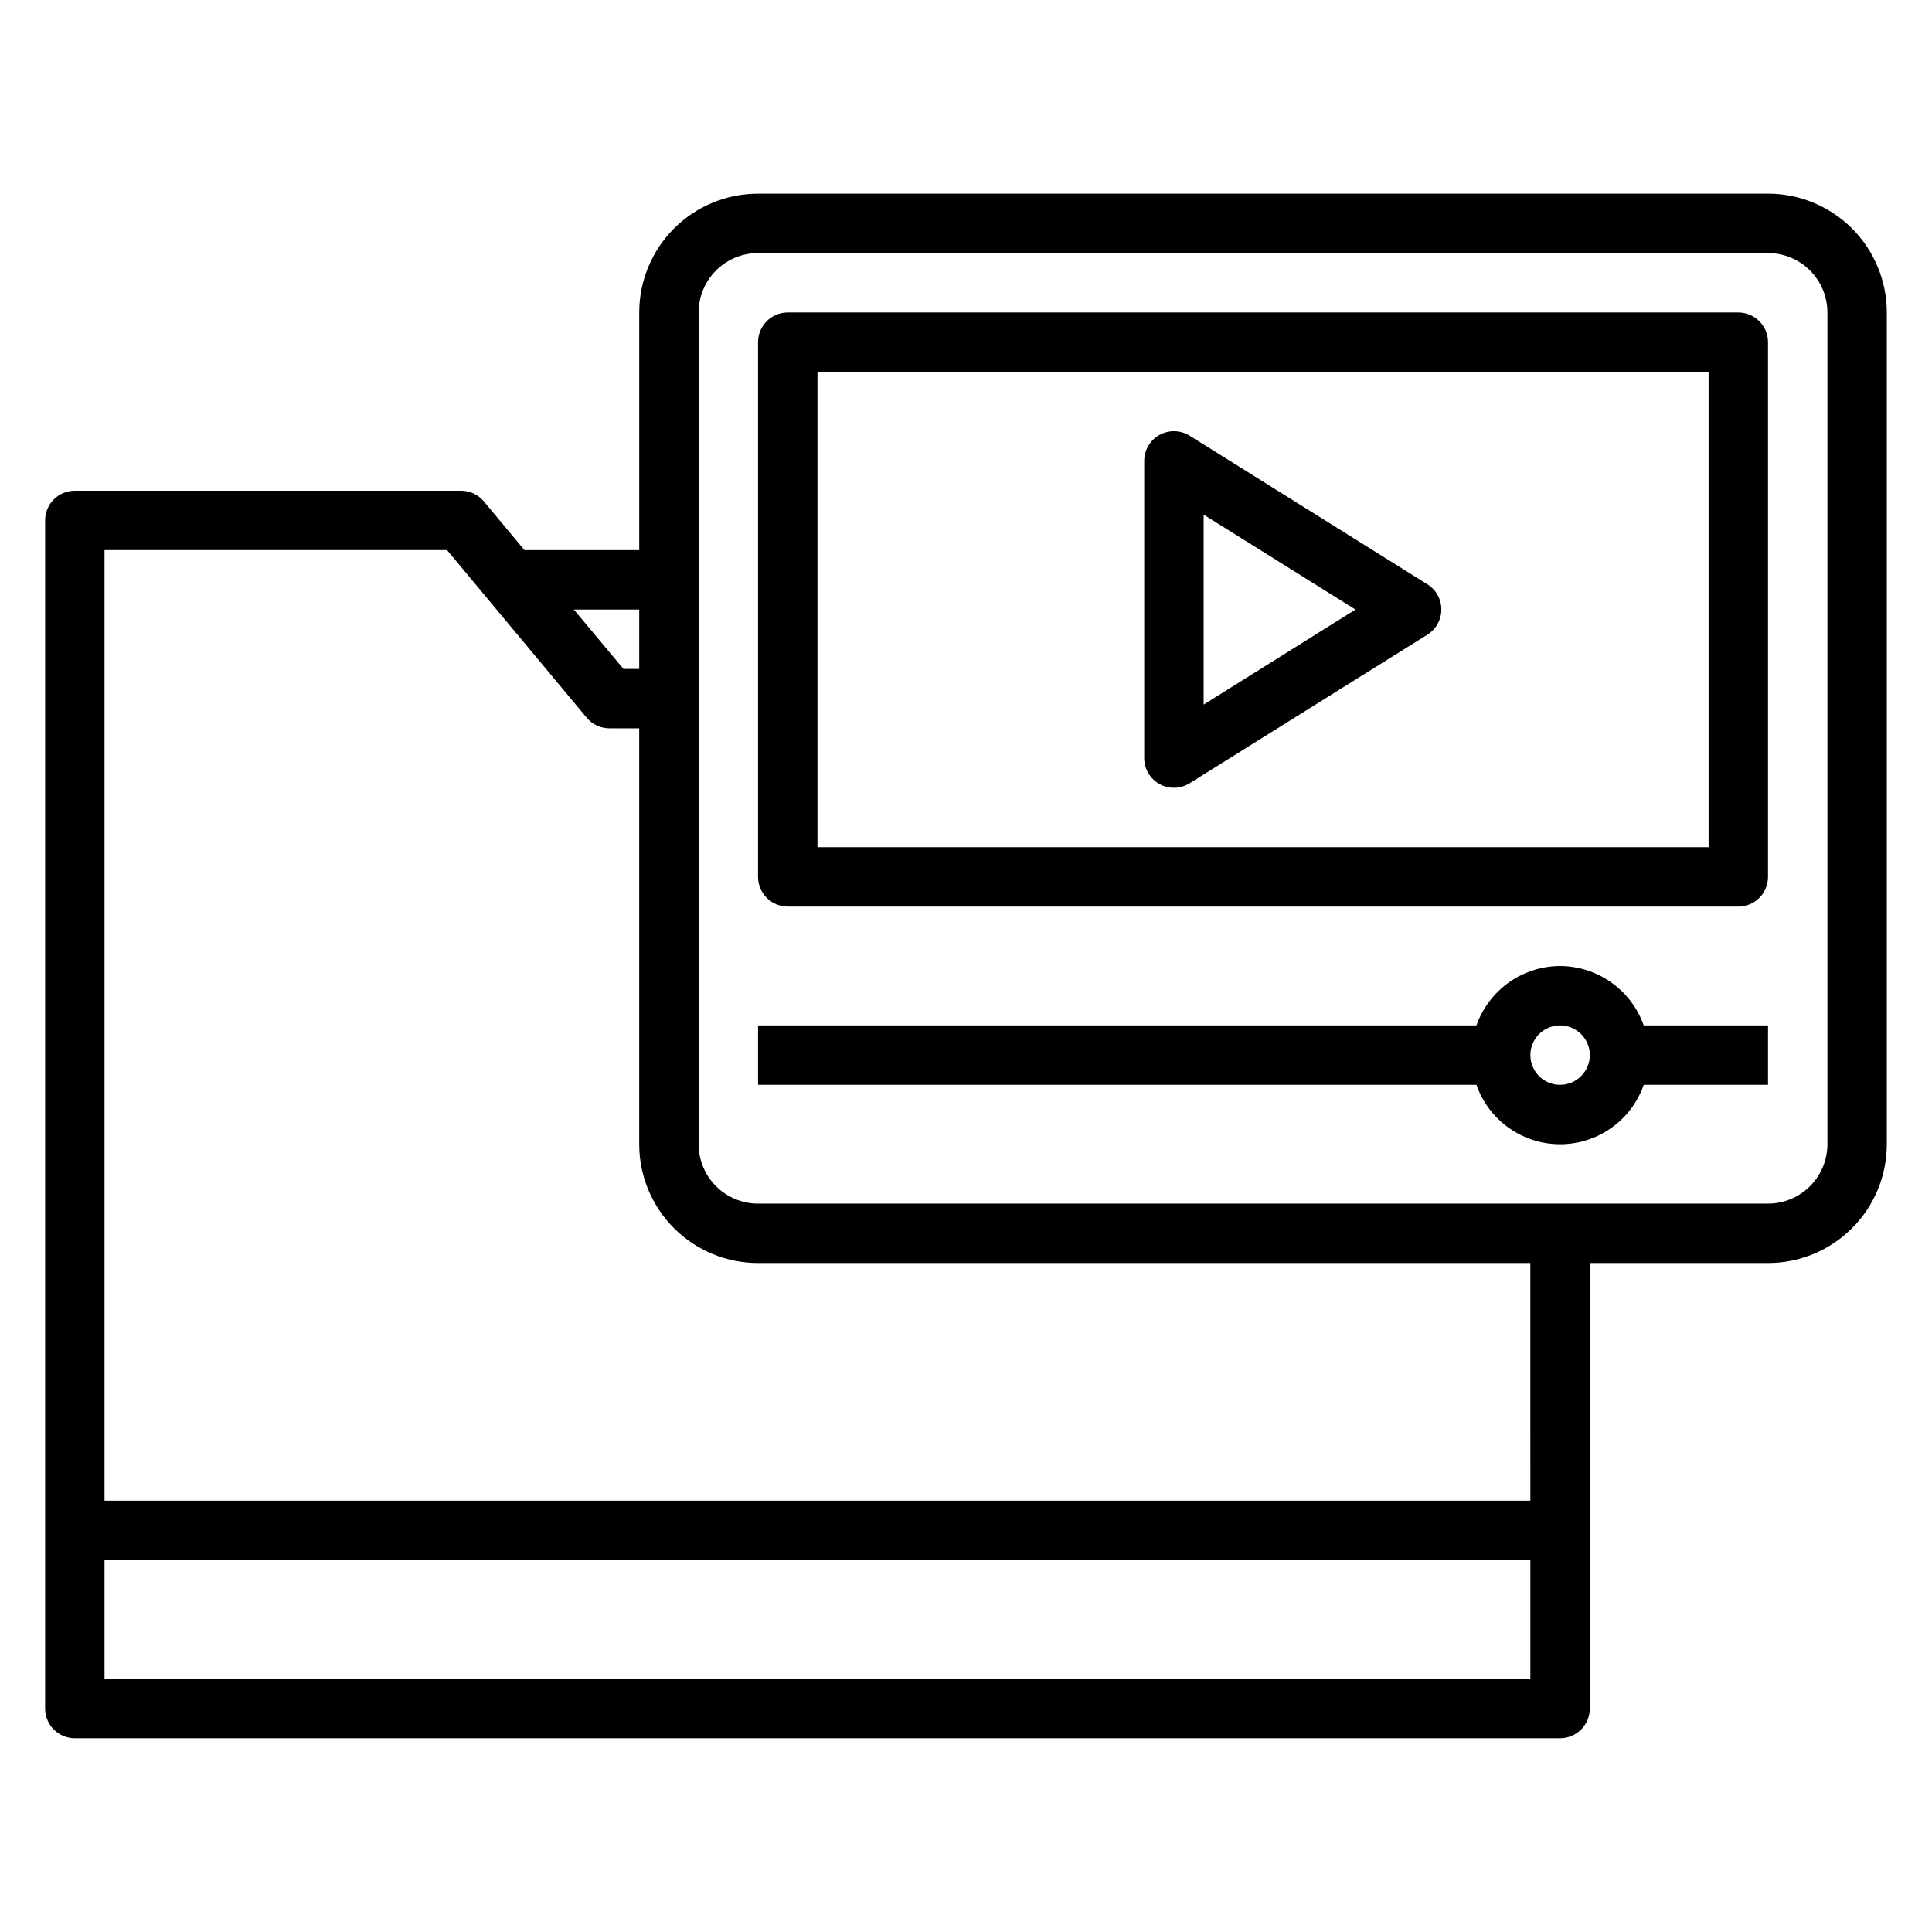
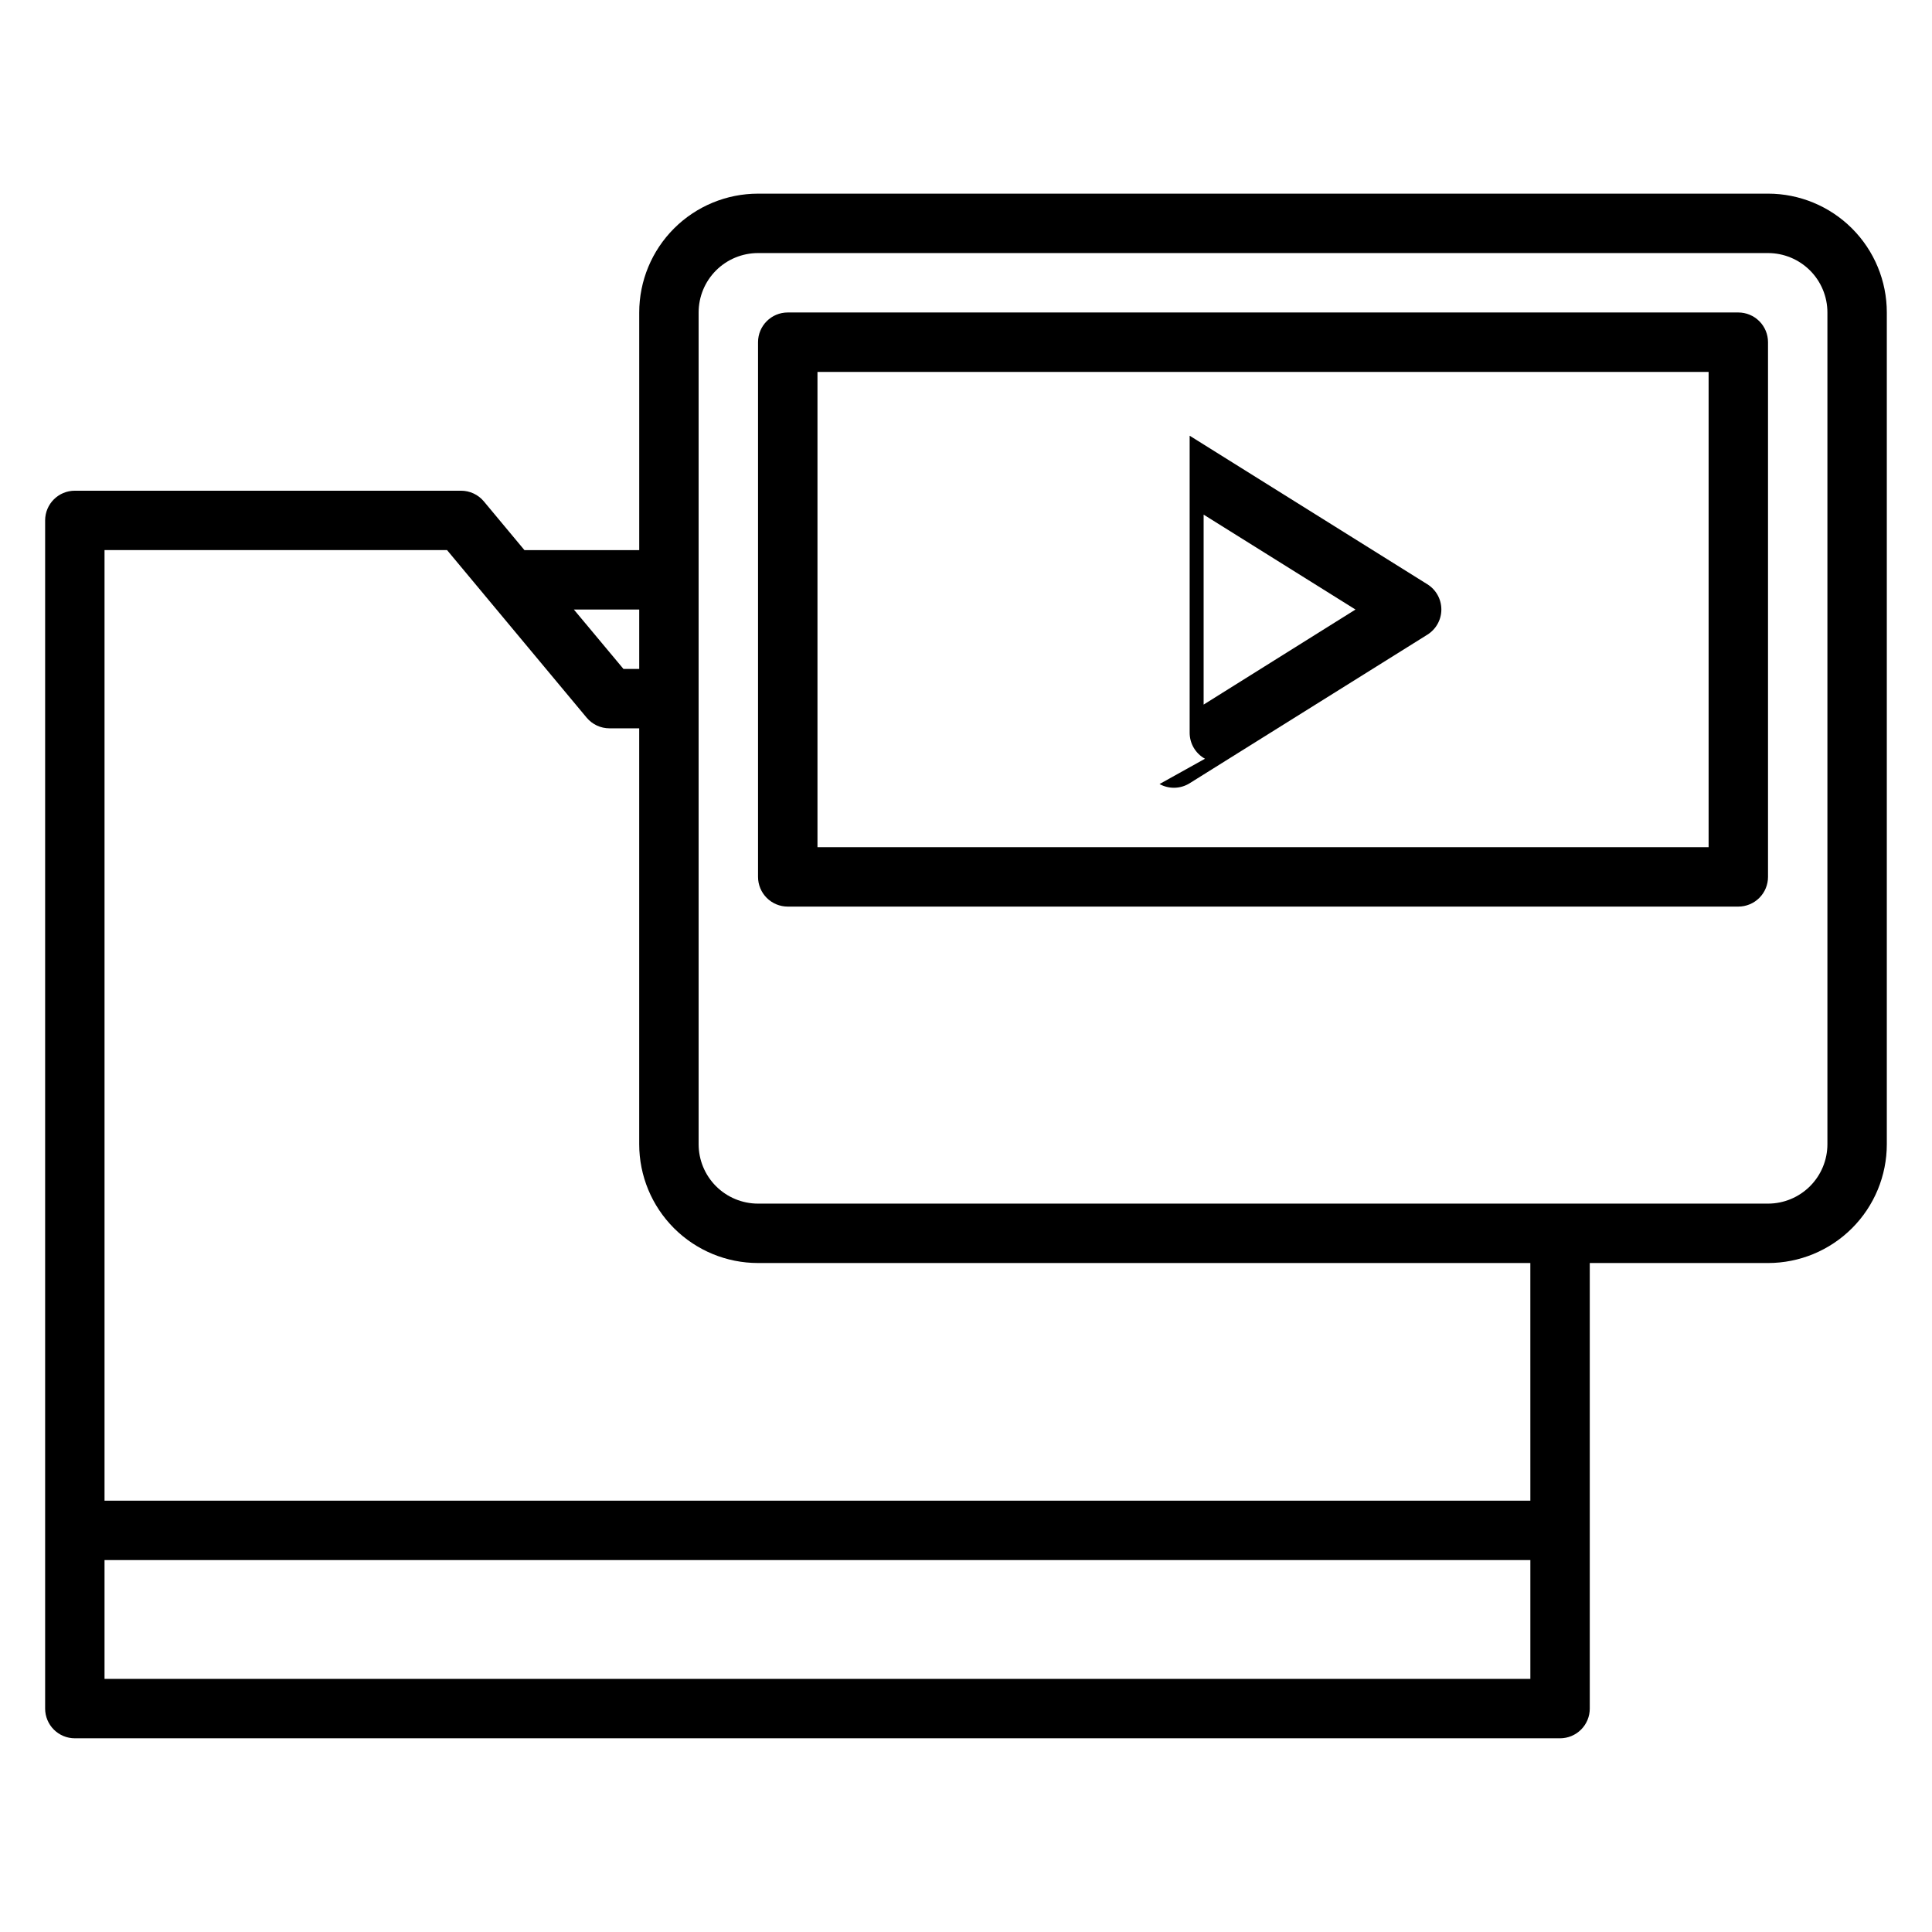
<svg xmlns="http://www.w3.org/2000/svg" fill="#000000" width="800px" height="800px" version="1.1" viewBox="144 144 512 512">
  <g>
    <path d="m612.54 195.32h-267.65c-8.352 0-16.359 3.32-22.266 9.223-5.906 5.906-9.223 13.914-9.223 22.266v62.977h-30.418l-10.762-12.918c-1.496-1.793-3.715-2.828-6.051-2.824h-102.34c-4.348 0-7.871 3.523-7.871 7.871v314.88c0 2.086 0.832 4.09 2.305 5.566 1.477 1.473 3.481 2.305 5.566 2.305h393.6c2.09 0 4.09-0.832 5.566-2.305 1.477-1.477 2.309-3.481 2.309-5.566v-118.08h47.23c8.352 0 16.359-3.316 22.266-9.223s9.223-13.914 9.223-22.266v-220.42c0-8.352-3.316-16.359-9.223-22.266-5.906-5.902-13.914-9.223-22.266-9.223zm-299.14 110.21v15.742h-4.18l-13.141-15.742zm-141.7 283.39v-31.488h377.86v31.488zm377.86-47.23h-377.86v-251.91h90.77l37 44.406c1.5 1.797 3.715 2.832 6.055 2.828h7.871v110.21c0 8.352 3.316 16.359 9.223 22.266s13.914 9.223 22.266 9.223h204.67zm78.723-94.465c0 4.176-1.66 8.18-4.613 11.133s-6.957 4.613-11.133 4.613h-267.65c-4.176 0-8.18-1.66-11.133-4.613s-4.613-6.957-4.613-11.133v-220.42c0-4.176 1.66-8.18 4.613-11.133 2.953-2.949 6.957-4.609 11.133-4.609h267.65c4.176 0 8.18 1.66 11.133 4.609 2.953 2.953 4.613 6.957 4.613 11.133z" />
    <path d="m604.67 226.81h-251.91c-4.348 0-7.871 3.527-7.871 7.875v141.7c0 2.086 0.828 4.09 2.305 5.566 1.477 1.477 3.481 2.305 5.566 2.305h251.91c2.086 0 4.09-0.828 5.566-2.305 1.477-1.477 2.305-3.481 2.305-5.566v-141.7c0-2.09-0.828-4.09-2.305-5.566-1.477-1.477-3.481-2.309-5.566-2.309zm-7.871 141.7h-236.16v-125.95h236.16z" />
-     <path d="m557.44 400c-4.867 0.02-9.605 1.543-13.574 4.359-3.969 2.82-6.969 6.793-8.594 11.383h-190.38v15.742l190.38 0.004c2.152 6.172 6.781 11.168 12.773 13.785 5.992 2.617 12.801 2.617 18.793 0 5.992-2.617 10.621-7.613 12.77-13.785h32.938v-15.746h-32.938c-1.621-4.59-4.621-8.562-8.59-11.383-3.969-2.816-8.711-4.34-13.578-4.359zm0 31.488c-3.184 0-6.055-1.918-7.269-4.859-1.219-2.945-0.547-6.328 1.703-8.582 2.254-2.25 5.641-2.922 8.582-1.707 2.941 1.219 4.859 4.09 4.859 7.273 0 2.09-0.832 4.09-2.309 5.566-1.477 1.477-3.477 2.309-5.566 2.309z" />
-     <path d="m451.29 351.78c2.5 1.387 5.559 1.305 7.981-0.211l62.977-39.359c2.316-1.438 3.727-3.969 3.727-6.691 0-2.727-1.41-5.258-3.727-6.691l-62.977-39.359c-2.43-1.52-5.496-1.598-8-0.203-2.504 1.395-4.055 4.043-4.043 6.91v78.719c0 2.863 1.555 5.5 4.062 6.887zm11.684-71.398 40.246 25.152-40.246 25.191z" />
+     <path d="m451.29 351.78c2.5 1.387 5.559 1.305 7.981-0.211l62.977-39.359c2.316-1.438 3.727-3.969 3.727-6.691 0-2.727-1.41-5.258-3.727-6.691l-62.977-39.359v78.719c0 2.863 1.555 5.5 4.062 6.887zm11.684-71.398 40.246 25.152-40.246 25.191z" />
  </g>
</svg>